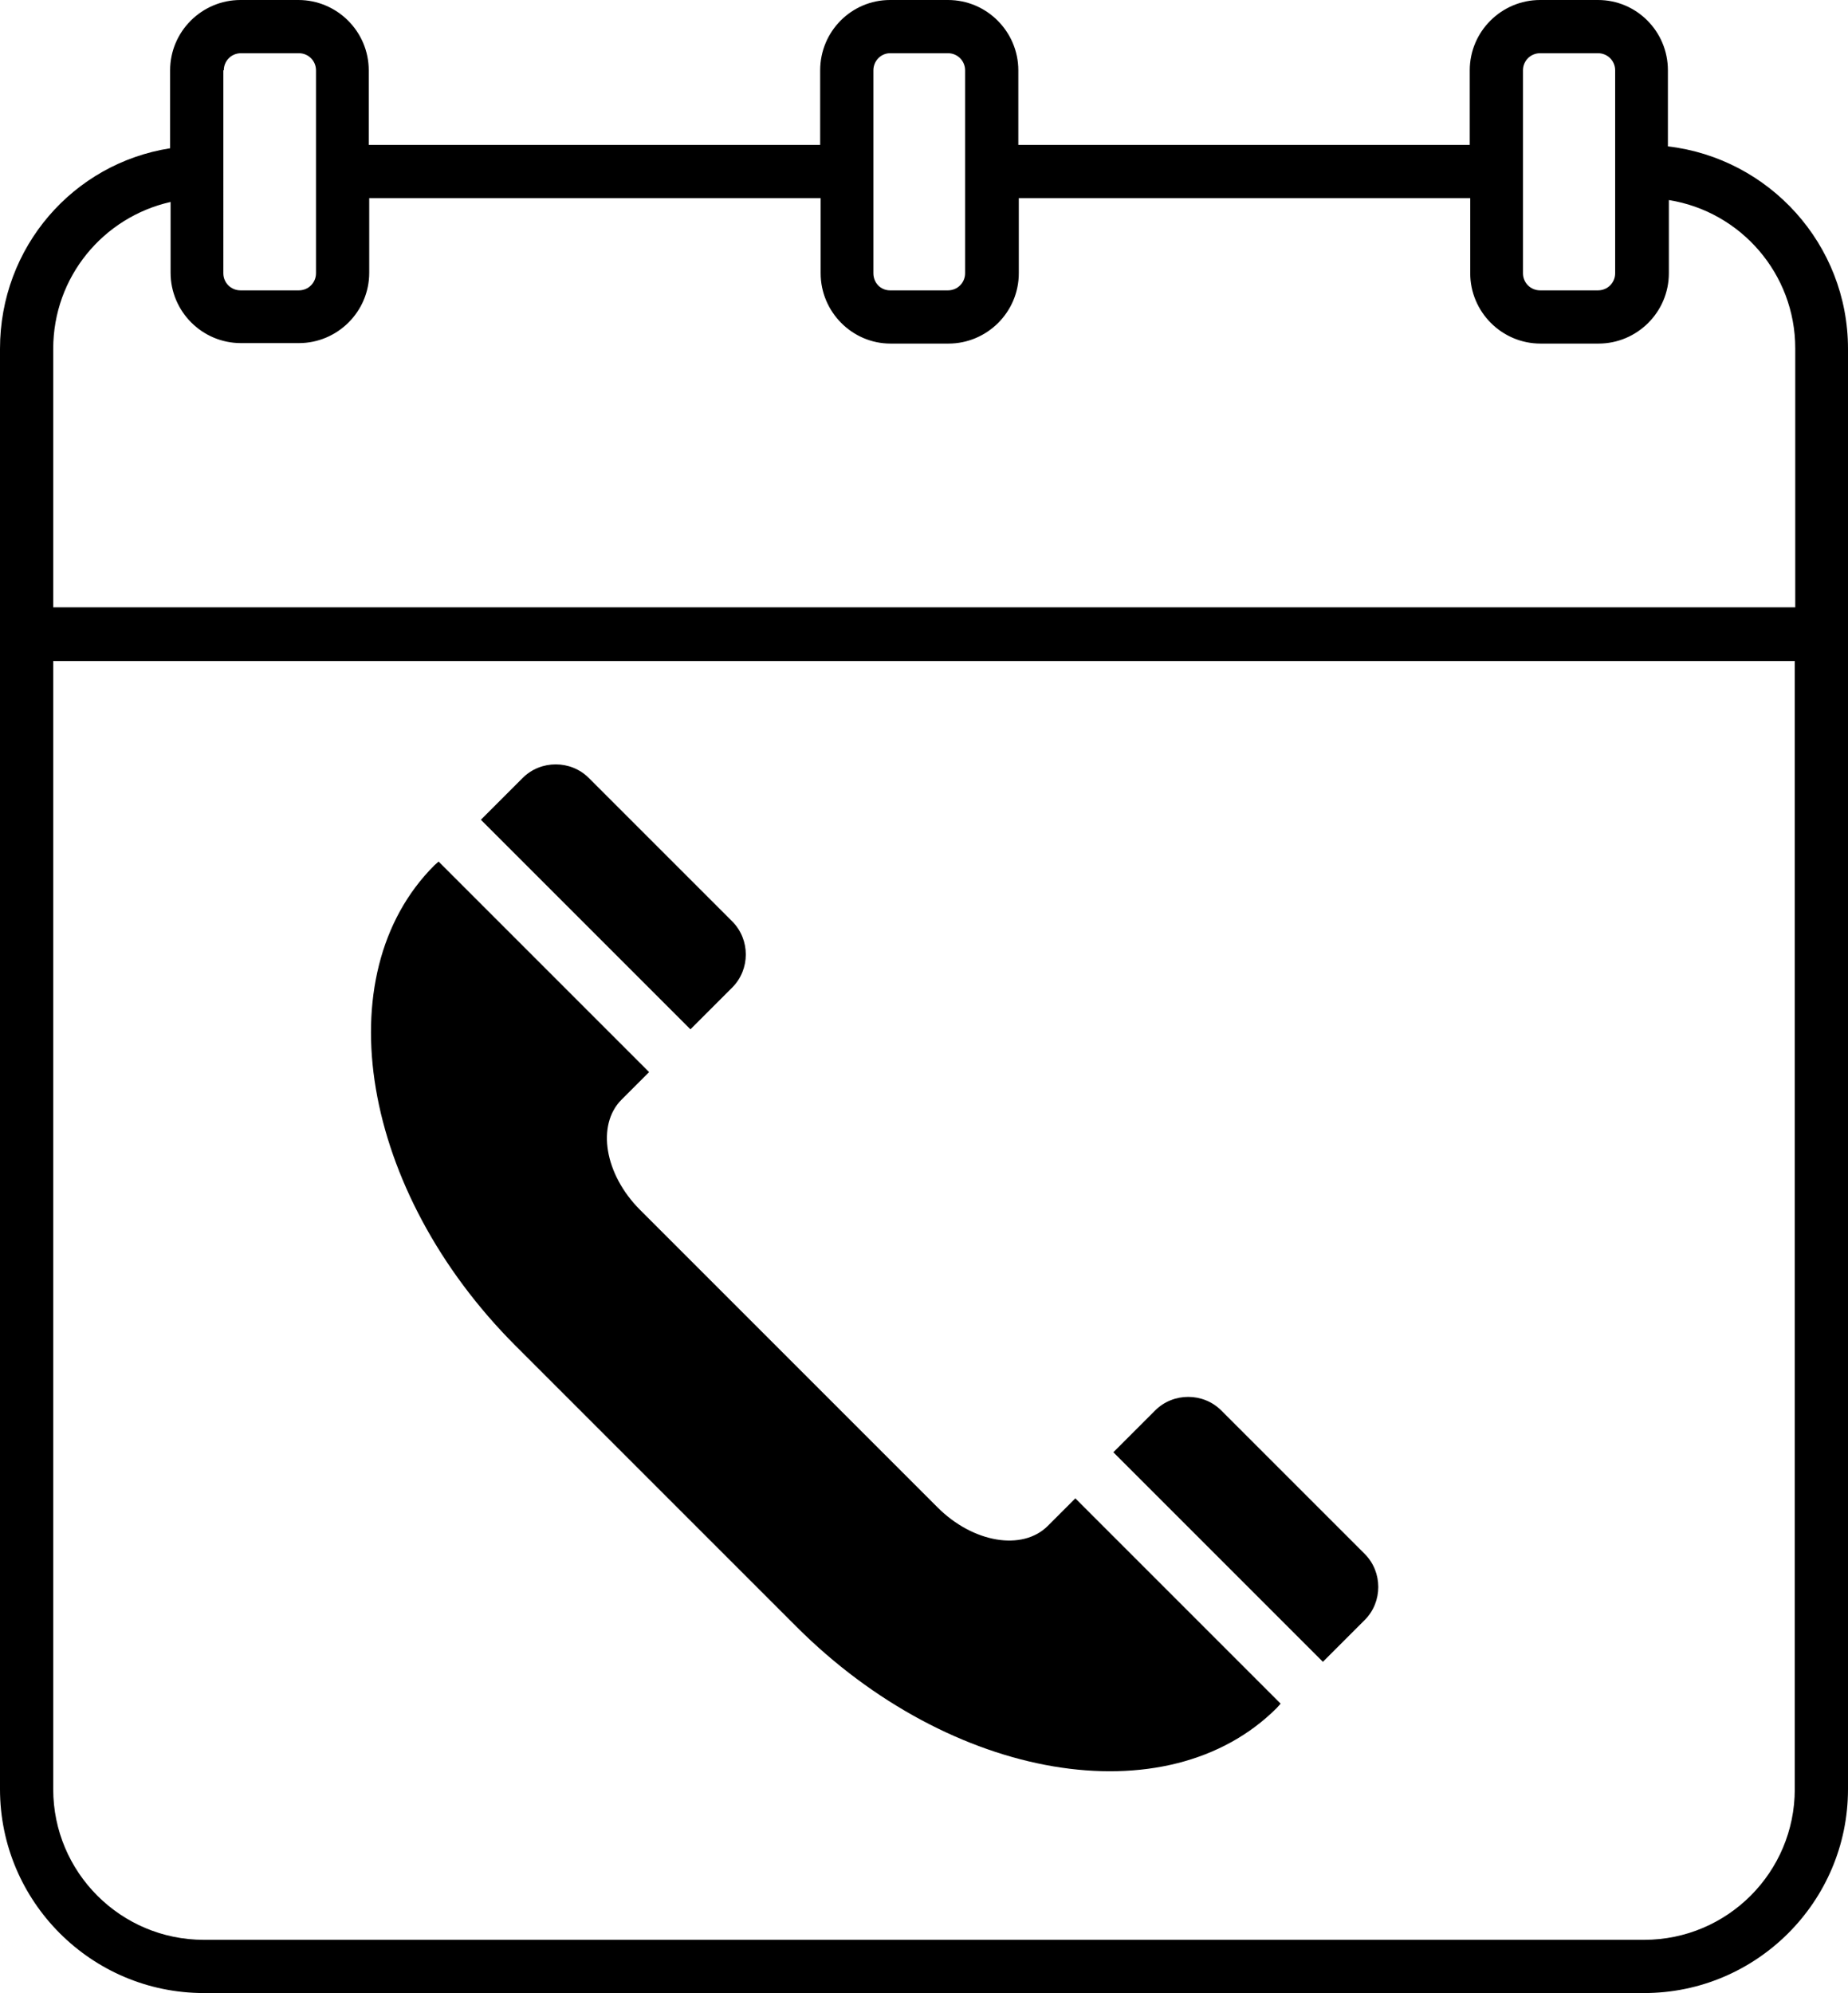
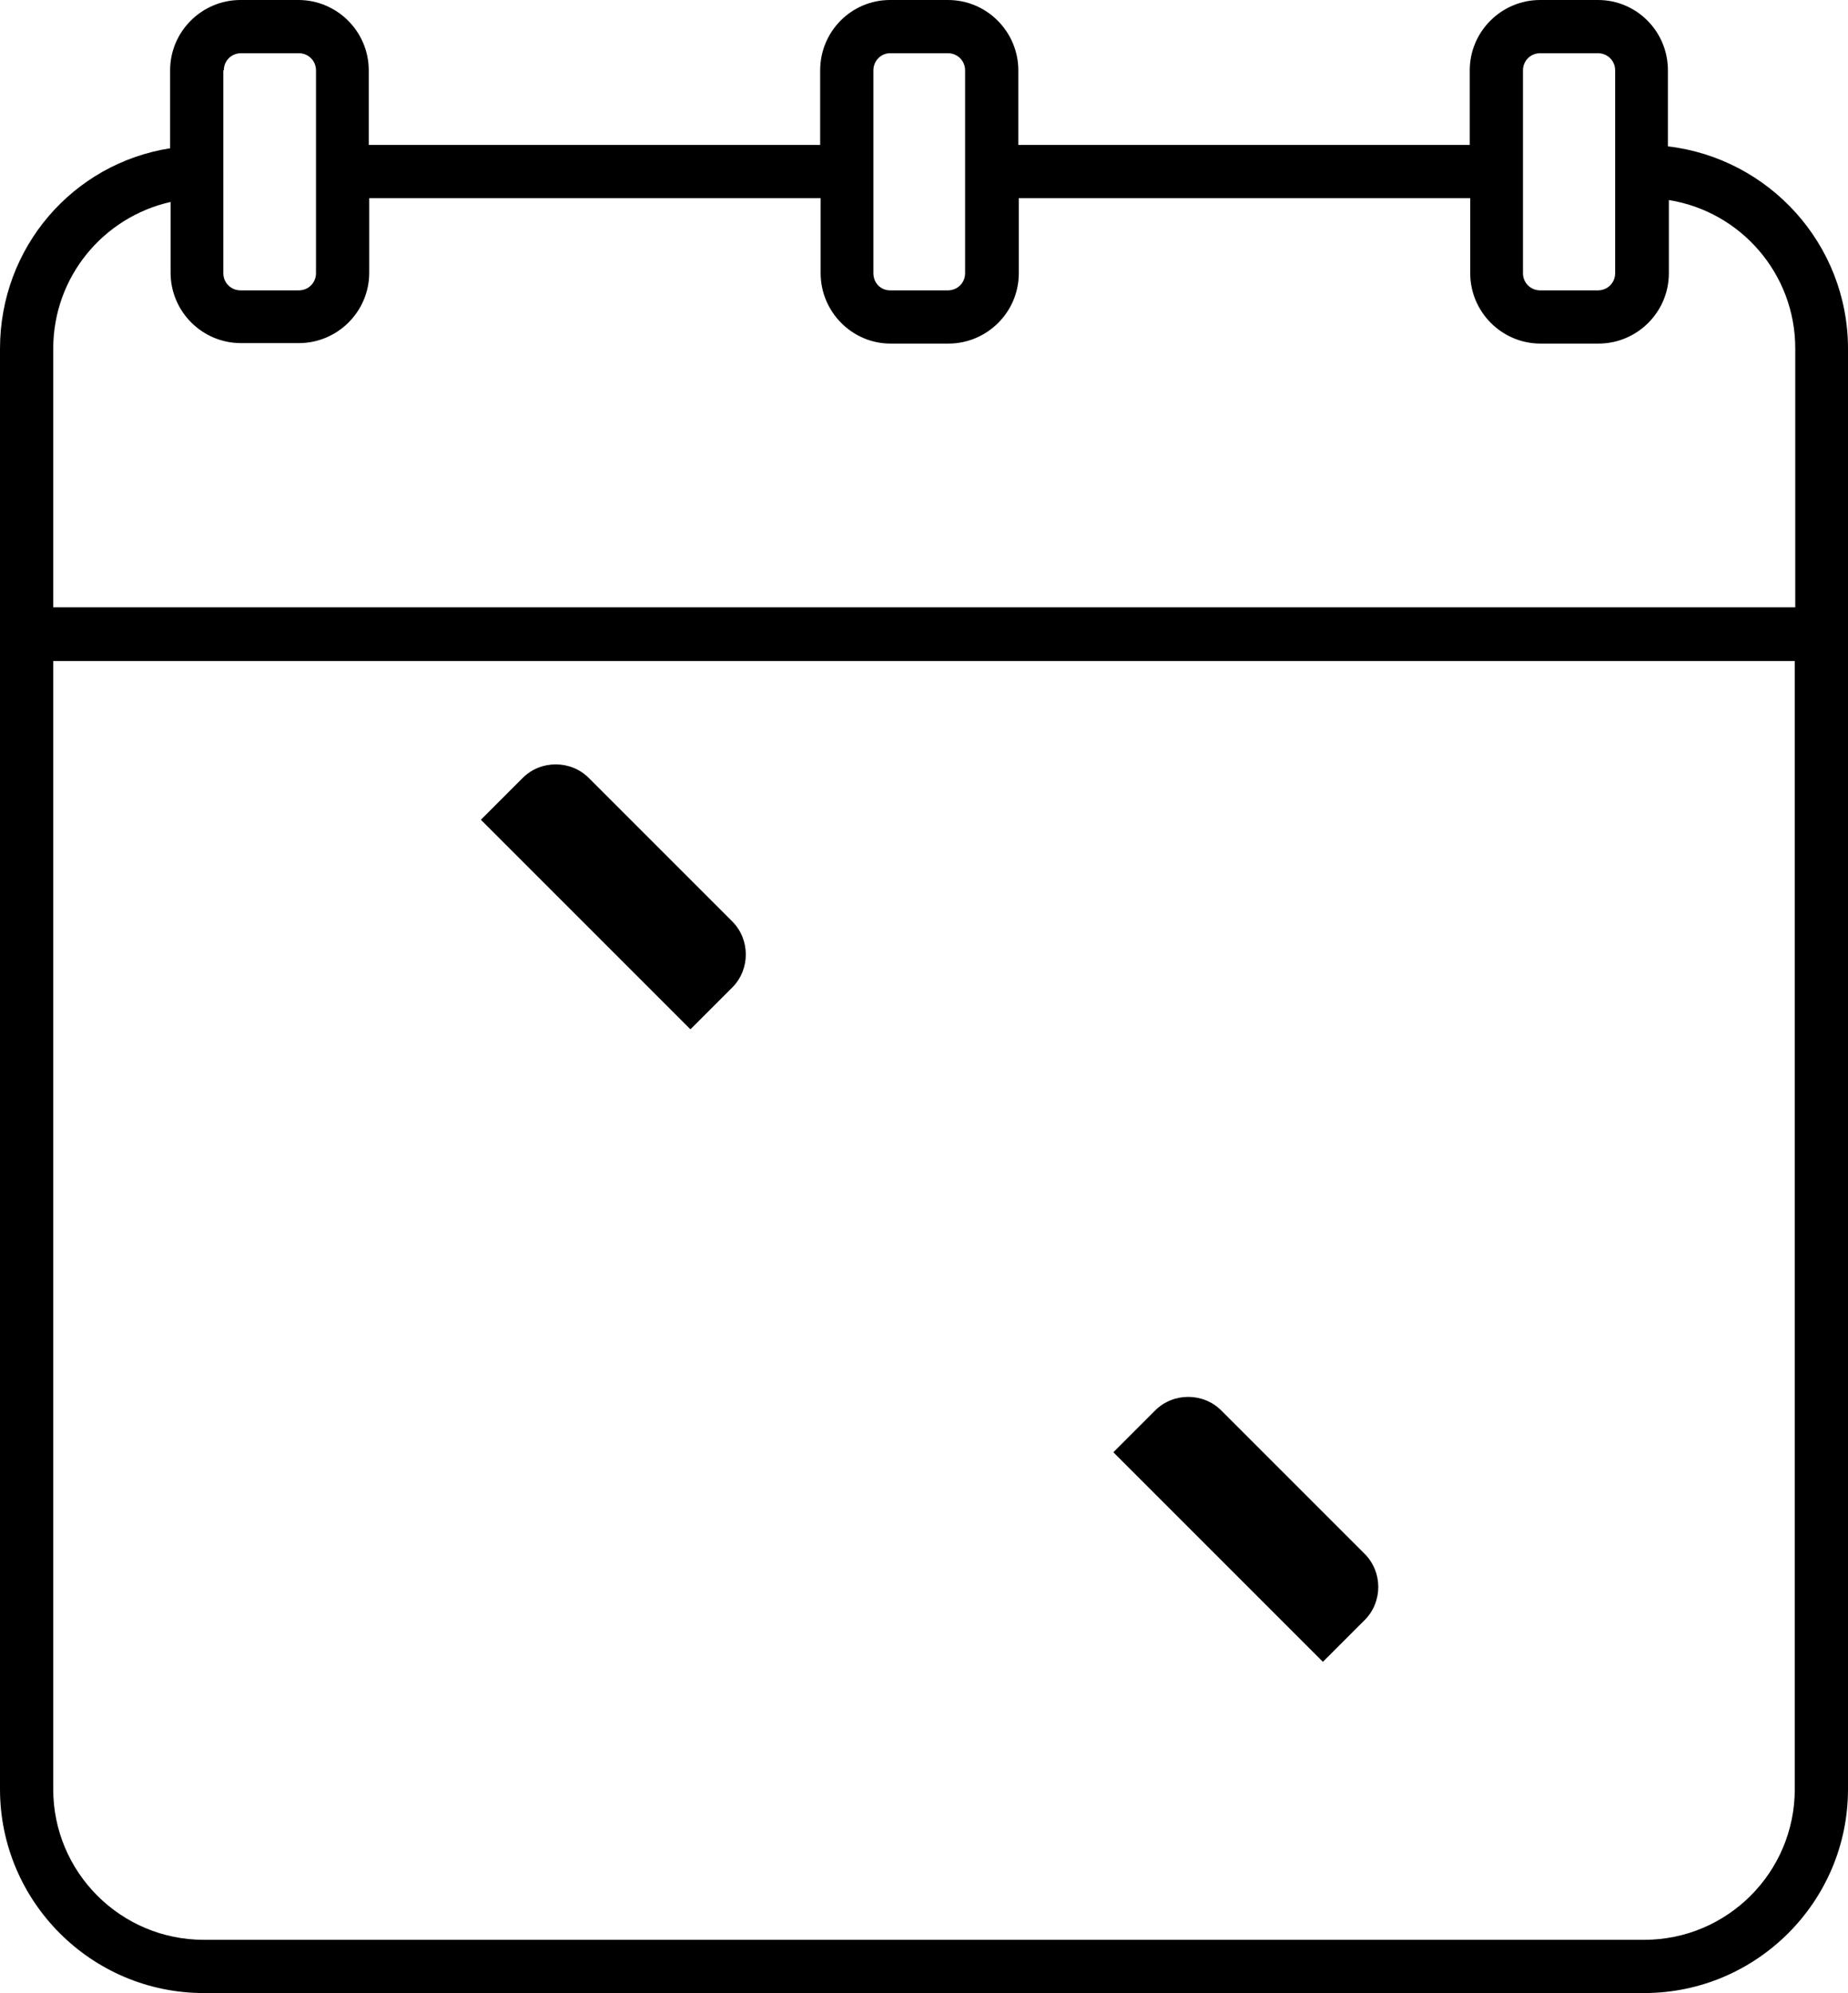
<svg xmlns="http://www.w3.org/2000/svg" version="1.1" id="Layer_1" x="0px" y="0px" viewBox="0 0 388.9 419.4" style="enable-background:new 0 0 388.9 419.4;" xml:space="preserve">
  <g>
    <path d="M351,30.8V14.8C351,6.6,344.4,0,336.3,0h-12.2c-8.1,0-14.8,6.6-14.8,14.8v15.7l-95,0V14.8c0-8.1-6.6-14.8-14.8-14.8h-12.2 c-8.1,0-14.7,6.6-14.7,14.8v15.7l-95,0V14.8C77.6,6.6,70.9,0,62.8,0H50.6c-8.1,0-14.8,6.6-14.8,14.8v16.4C15.4,34.4,0,52,0,73.4 v303.1c0,23.6,19.2,42.9,42.9,42.9H346c23.6,0,42.9-19.2,42.9-42.9V73.4C388.9,51.4,372.3,33.3,351,30.8L351,30.8z M320.5,14.8 c0-2,1.6-3.6,3.6-3.6h12.2c2,0,3.6,1.6,3.6,3.6v42.7c0,2-1.6,3.6-3.6,3.6h-12.2c-2,0-3.6-1.6-3.6-3.6V14.8z M183.8,14.8 c0-2,1.6-3.6,3.5-3.6h12.2c2,0,3.6,1.6,3.6,3.6v42.7c0,2-1.6,3.6-3.6,3.6h-12.2c-2,0-3.5-1.6-3.5-3.6V14.8z M47.1,14.8 c0-2,1.6-3.6,3.6-3.6h12.2c2,0,3.6,1.6,3.6,3.6v42.7c0,2-1.6,3.6-3.6,3.6H50.6c-2,0-3.6-1.6-3.6-3.6V14.8z M35.9,42.5v14.9 c0,8.1,6.6,14.8,14.8,14.8h12.2c8.1,0,14.8-6.6,14.8-14.8V41.7h95v15.8c0,8.1,6.6,14.8,14.7,14.8h12.2c8.1,0,14.8-6.6,14.8-14.8 V41.7h95v15.8c0,8.1,6.6,14.8,14.8,14.8h12.2c8.1,0,14.8-6.6,14.8-14.8V42.1c15.1,2.4,26.6,15.5,26.6,31.2v54.5H11.2V73.4 C11.2,58.3,21.7,45.7,35.9,42.5L35.9,42.5z M346,408.2H42.9c-17.5,0-31.7-14.2-31.7-31.7V139.1h366.5v237.4 C377.7,394,363.5,408.2,346,408.2L346,408.2z" />
-     <path d="M220.5,321.1c-5.3,5.3-15.7,3.6-23.2-3.9l-62.6-62.6c-7.5-7.5-9.2-17.9-3.9-23.2l5.8-5.8l-44.3-44.3 c-0.3,0.3-0.6,0.5-0.9,0.8c-23.1,23.1-15.4,68.6,17.1,101.1l59.1,59.1c32.5,32.5,78,40.2,101.1,17.1c0.3-0.3,0.5-0.6,0.8-0.9 l-43.2-43.2L220.5,321.1z" />
    <path d="M154.1,207.8c3.8-3.8,3.8-10.1,0-13.9l-30.2-30.2c-3.8-3.8-10.1-3.8-13.9,0l-8.8,8.8l44.1,44.1L154.1,207.8z" />
    <path d="M257,296.8c-3.8-3.8-10.1-3.8-13.9,0l-8.8,8.8l44.1,44.1l8.8-8.8c3.8-3.8,3.8-10.1,0-13.9L257,296.8z" />
  </g>
</svg>